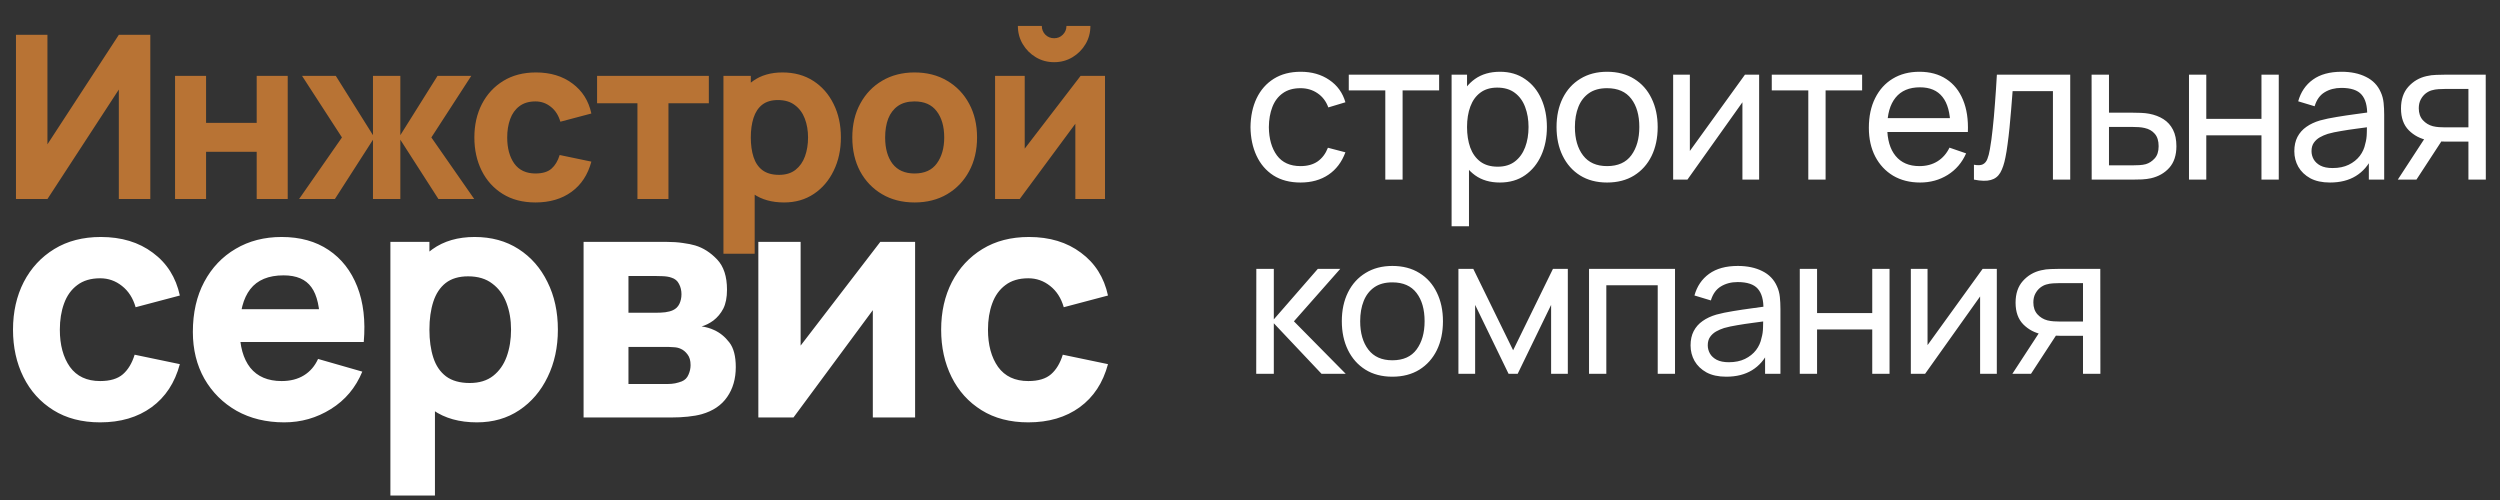
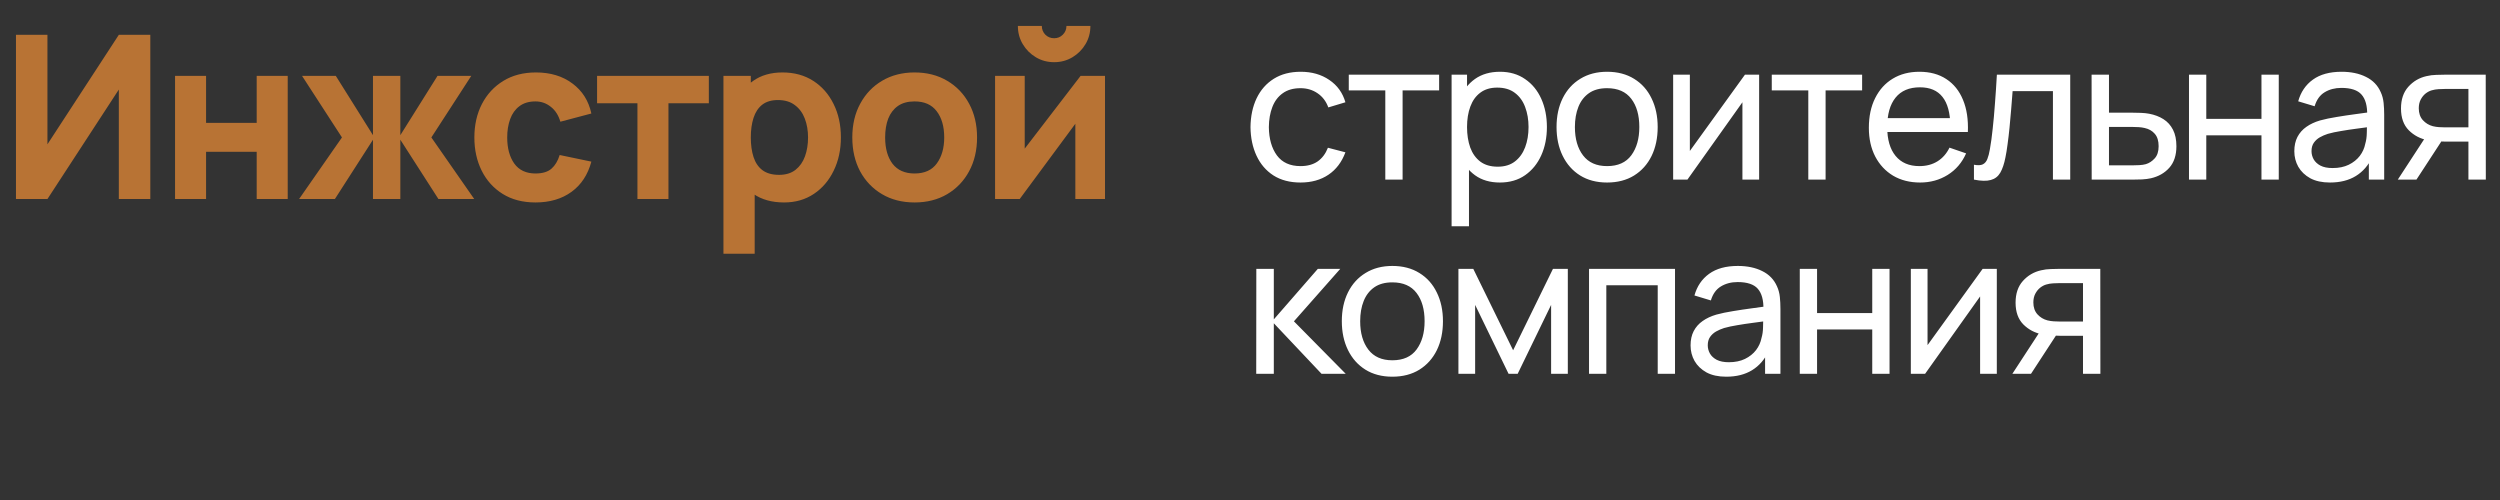
<svg xmlns="http://www.w3.org/2000/svg" width="515" height="103" viewBox="0 0 515 103" fill="none">
  <rect x="0" y="0" width="515" height="103" fill="#333333" stroke="none" />
  <path d="M30.962 41H24.478V18.448L9.773 41H3.289V7.172H9.773V29.724L24.478 7.172H30.962V41ZM36.06 41V15.629H42.45V25.308H52.88V15.629H59.27V41H52.88V31.274H42.45V41H36.06ZM61.611 41L70.443 28.314L62.221 15.629H69.175L76.833 27.845V15.629H82.471V27.845L90.129 15.629H97.083L88.861 28.314L97.694 41H90.317L82.471 28.784V41H76.833V28.784L68.987 41H61.611ZM110.311 41.705C107.68 41.705 105.425 41.117 103.546 39.943C101.666 38.768 100.226 37.171 99.223 35.151C98.221 33.13 97.72 30.852 97.72 28.314C97.72 25.746 98.237 23.452 99.27 21.431C100.32 19.411 101.792 17.822 103.687 16.663C105.582 15.504 107.821 14.924 110.405 14.924C113.397 14.924 115.902 15.684 117.923 17.203C119.959 18.706 121.258 20.766 121.822 23.381L115.433 25.073C115.057 23.757 114.399 22.731 113.459 21.995C112.535 21.259 111.486 20.891 110.311 20.891C108.965 20.891 107.86 21.22 106.999 21.878C106.138 22.52 105.503 23.405 105.096 24.532C104.689 25.644 104.485 26.905 104.485 28.314C104.485 30.523 104.971 32.316 105.942 33.694C106.929 35.057 108.385 35.738 110.311 35.738C111.752 35.738 112.848 35.409 113.6 34.751C114.352 34.093 114.916 33.154 115.292 31.932L121.822 33.295C121.102 35.988 119.739 38.063 117.735 39.52C115.73 40.977 113.256 41.705 110.311 41.705ZM131.313 41V21.267H122.997V15.629H146.019V21.267H137.703V41H131.313ZM161.525 41.705C159.004 41.705 156.898 41.117 155.206 39.943C153.515 38.768 152.238 37.171 151.377 35.151C150.531 33.13 150.108 30.852 150.108 28.314C150.108 25.777 150.531 23.499 151.377 21.478C152.223 19.458 153.468 17.861 155.112 16.686C156.757 15.511 158.785 14.924 161.197 14.924C163.624 14.924 165.738 15.504 167.539 16.663C169.34 17.822 170.734 19.411 171.721 21.431C172.723 23.436 173.224 25.73 173.224 28.314C173.224 30.852 172.731 33.13 171.744 35.151C170.773 37.171 169.411 38.768 167.657 39.943C165.903 41.117 163.859 41.705 161.525 41.705ZM149.028 52.276V15.629H154.666V33.013H155.465V52.276H149.028ZM160.492 36.02C161.87 36.02 162.998 35.675 163.875 34.986C164.752 34.297 165.402 33.373 165.824 32.214C166.247 31.04 166.459 29.74 166.459 28.314C166.459 26.905 166.239 25.621 165.801 24.462C165.362 23.287 164.681 22.355 163.757 21.666C162.849 20.962 161.682 20.609 160.257 20.609C158.926 20.609 157.845 20.93 157.015 21.572C156.201 22.215 155.606 23.115 155.23 24.274C154.854 25.433 154.666 26.78 154.666 28.314C154.666 29.849 154.854 31.196 155.23 32.355C155.606 33.514 156.216 34.414 157.062 35.057C157.923 35.699 159.067 36.02 160.492 36.02ZM188.401 41.705C185.848 41.705 183.609 41.133 181.682 39.99C179.756 38.847 178.253 37.273 177.172 35.268C176.107 33.248 175.575 30.93 175.575 28.314C175.575 25.668 176.123 23.342 177.219 21.337C178.315 19.317 179.827 17.743 181.753 16.616C183.679 15.488 185.895 14.924 188.401 14.924C190.954 14.924 193.193 15.496 195.12 16.639C197.062 17.782 198.573 19.364 199.653 21.384C200.734 23.389 201.274 25.699 201.274 28.314C201.274 30.946 200.726 33.271 199.63 35.291C198.549 37.296 197.038 38.87 195.096 40.013C193.17 41.141 190.938 41.705 188.401 41.705ZM188.401 35.738C190.453 35.738 191.98 35.049 192.982 33.671C194 32.277 194.509 30.491 194.509 28.314C194.509 26.059 193.992 24.258 192.958 22.911C191.94 21.565 190.421 20.891 188.401 20.891C187.007 20.891 185.864 21.204 184.971 21.831C184.079 22.457 183.413 23.326 182.974 24.438C182.552 25.55 182.34 26.842 182.34 28.314C182.34 30.585 182.849 32.394 183.867 33.741C184.901 35.072 186.412 35.738 188.401 35.738ZM217.153 12.81C215.774 12.81 214.522 12.473 213.394 11.8C212.266 11.126 211.366 10.226 210.692 9.098C210.019 7.971 209.682 6.718 209.682 5.34H214.615C214.615 6.044 214.858 6.647 215.344 7.149C215.845 7.634 216.448 7.877 217.153 7.877C217.857 7.877 218.452 7.634 218.938 7.149C219.439 6.647 219.69 6.044 219.69 5.34H224.623C224.623 6.718 224.286 7.971 223.613 9.098C222.939 10.226 222.039 11.126 220.911 11.8C219.784 12.473 218.531 12.81 217.153 12.81ZM227.63 15.629V41H221.522V25.495L210.058 41H204.984V15.629H211.092V30.617L222.603 15.629H227.63Z" fill="#B87334" />
-   <path d="M20.634 87.005C16.883 87.005 13.667 86.168 10.987 84.493C8.307 82.818 6.253 80.54 4.824 77.659C3.394 74.778 2.68 71.529 2.68 67.911C2.68 64.249 3.417 60.977 4.891 58.097C6.387 55.216 8.486 52.949 11.188 51.297C13.89 49.644 17.084 48.818 20.768 48.818C25.034 48.818 28.607 49.901 31.488 52.067C34.391 54.211 36.244 57.148 37.048 60.877L27.937 63.289C27.401 61.413 26.463 59.95 25.123 58.901C23.805 57.851 22.309 57.326 20.634 57.326C18.714 57.326 17.14 57.795 15.911 58.733C14.683 59.649 13.779 60.91 13.198 62.518C12.617 64.104 12.327 65.902 12.327 67.911C12.327 71.06 13.019 73.617 14.404 75.582C15.811 77.525 17.888 78.497 20.634 78.497C22.689 78.497 24.252 78.028 25.324 77.09C26.396 76.152 27.2 74.812 27.736 73.07L37.048 75.013C36.021 78.854 34.078 81.813 31.22 83.89C28.361 85.966 24.833 87.005 20.634 87.005ZM58.554 87.005C54.847 87.005 51.575 86.212 48.739 84.627C45.925 83.019 43.715 80.819 42.107 78.028C40.521 75.214 39.728 71.998 39.728 68.38C39.728 64.428 40.51 60.989 42.073 58.063C43.636 55.138 45.791 52.871 48.538 51.263C51.285 49.633 54.445 48.818 58.018 48.818C61.814 48.818 65.041 49.711 67.699 51.498C70.356 53.284 72.321 55.797 73.594 59.035C74.867 62.273 75.314 66.08 74.934 70.457H65.923V67.108C65.923 63.423 65.332 60.776 64.148 59.169C62.987 57.538 61.077 56.723 58.42 56.723C55.316 56.723 53.027 57.672 51.553 59.571C50.101 61.446 49.376 64.227 49.376 67.911C49.376 71.284 50.101 73.896 51.553 75.75C53.027 77.581 55.182 78.497 58.018 78.497C59.804 78.497 61.334 78.106 62.607 77.324C63.88 76.543 64.852 75.415 65.521 73.941L74.633 76.554C73.27 79.859 71.115 82.427 68.168 84.258C65.242 86.089 62.038 87.005 58.554 87.005ZM46.562 70.457V63.691H70.546V70.457H46.562ZM98.242 87.005C94.646 87.005 91.642 86.168 89.231 84.493C86.819 82.818 84.999 80.54 83.771 77.659C82.565 74.778 81.962 71.529 81.962 67.911C81.962 64.294 82.565 61.044 83.771 58.164C84.977 55.283 86.752 53.005 89.097 51.33C91.442 49.655 94.334 48.818 97.773 48.818C101.234 48.818 104.249 49.644 106.817 51.297C109.385 52.949 111.373 55.216 112.779 58.097C114.209 60.955 114.923 64.227 114.923 67.911C114.923 71.529 114.22 74.778 112.813 77.659C111.428 80.54 109.485 82.818 106.984 84.493C104.483 86.168 101.569 87.005 98.242 87.005ZM80.421 102.079V49.823H88.46V74.611H89.599V102.079H80.421ZM96.768 78.899C98.733 78.899 100.341 78.407 101.591 77.425C102.842 76.442 103.769 75.124 104.372 73.472C104.975 71.797 105.276 69.944 105.276 67.911C105.276 65.902 104.963 64.07 104.338 62.418C103.713 60.743 102.741 59.414 101.424 58.432C100.129 57.427 98.465 56.924 96.433 56.924C94.534 56.924 92.994 57.382 91.81 58.298C90.649 59.213 89.8 60.497 89.264 62.15C88.728 63.802 88.46 65.723 88.46 67.911C88.46 70.1 88.728 72.02 89.264 73.673C89.8 75.326 90.671 76.61 91.877 77.525C93.105 78.441 94.736 78.899 96.768 78.899ZM120.217 86V49.823H137.167C138.507 49.823 139.679 49.901 140.684 50.057C141.689 50.191 142.527 50.359 143.197 50.56C144.849 51.051 146.357 52.011 147.719 53.441C149.081 54.87 149.762 56.947 149.762 59.671C149.762 61.279 149.505 62.585 148.992 63.59C148.478 64.573 147.797 65.388 146.948 66.036C146.546 66.326 146.144 66.572 145.742 66.772C145.34 66.974 144.938 67.13 144.536 67.242C145.474 67.376 146.323 67.621 147.082 67.978C148.288 68.514 149.338 69.363 150.231 70.524C151.124 71.663 151.571 73.36 151.571 75.616C151.571 78.028 150.979 80.082 149.796 81.779C148.634 83.477 146.881 84.66 144.536 85.33C143.733 85.553 142.783 85.721 141.689 85.832C140.617 85.944 139.49 86 138.306 86H120.217ZM129.463 79.1H137.636C138.105 79.1 138.585 79.055 139.076 78.966C139.59 78.854 140.048 78.72 140.45 78.564C141.097 78.296 141.555 77.838 141.823 77.19C142.114 76.543 142.259 75.884 142.259 75.214C142.259 74.276 142.047 73.539 141.622 73.003C141.22 72.467 140.762 72.087 140.249 71.864C139.825 71.663 139.356 71.552 138.842 71.529C138.351 71.484 137.949 71.462 137.636 71.462H129.463V79.1ZM129.463 64.428H135.023C135.738 64.428 136.408 64.394 137.033 64.327C137.681 64.238 138.217 64.093 138.641 63.892C139.222 63.624 139.657 63.199 139.947 62.619C140.238 62.016 140.383 61.346 140.383 60.609C140.383 59.827 140.215 59.124 139.88 58.499C139.568 57.851 139.043 57.416 138.306 57.192C137.815 57.014 137.189 56.913 136.43 56.891C135.693 56.868 135.224 56.857 135.023 56.857H129.463V64.428ZM188.511 49.823V86H179.801V63.892L163.455 86H156.219V49.823H164.929V71.194L181.342 49.823H188.511ZM211.831 87.005C208.079 87.005 204.864 86.168 202.184 84.493C199.504 82.818 197.45 80.54 196.02 77.659C194.591 74.778 193.877 71.529 193.877 67.911C193.877 64.249 194.613 60.977 196.087 58.097C197.584 55.216 199.683 52.949 202.385 51.297C205.087 49.644 208.28 48.818 211.965 48.818C216.23 48.818 219.804 49.901 222.684 52.067C225.587 54.211 227.441 57.148 228.245 60.877L219.134 63.289C218.598 61.413 217.66 59.95 216.32 58.901C215.002 57.851 213.506 57.326 211.831 57.326C209.911 57.326 208.336 57.795 207.108 58.733C205.88 59.649 204.975 60.91 204.395 62.518C203.814 64.104 203.524 65.902 203.524 67.911C203.524 71.06 204.216 73.617 205.601 75.582C207.008 77.525 209.084 78.497 211.831 78.497C213.886 78.497 215.449 78.028 216.521 77.09C217.593 76.152 218.397 74.812 218.933 73.07L228.245 75.013C227.218 78.854 225.275 81.813 222.416 83.89C219.558 85.966 216.029 87.005 211.831 87.005Z" fill="white" />
  <path d="M267.908 37.6C265.72 37.6 263.859 37.113 262.325 36.139C260.803 35.152 259.643 33.798 258.842 32.077C258.041 30.355 257.628 28.394 257.601 26.192C257.628 23.937 258.048 21.956 258.862 20.248C259.689 18.527 260.87 17.186 262.405 16.225C263.939 15.264 265.787 14.784 267.949 14.784C270.23 14.784 272.192 15.345 273.833 16.465C275.487 17.586 276.595 19.121 277.155 21.069L273.633 22.129C273.179 20.875 272.438 19.901 271.411 19.207C270.397 18.514 269.229 18.167 267.908 18.167C266.427 18.167 265.207 18.514 264.246 19.207C263.285 19.888 262.571 20.835 262.104 22.049C261.637 23.25 261.397 24.631 261.384 26.192C261.411 28.594 261.964 30.535 263.045 32.016C264.139 33.484 265.76 34.218 267.908 34.218C269.323 34.218 270.497 33.898 271.431 33.257C272.365 32.603 273.072 31.663 273.553 30.435L277.155 31.376C276.408 33.391 275.24 34.932 273.653 35.999C272.065 37.067 270.15 37.6 267.908 37.6ZM285.372 37V18.627H277.847V15.385H296.46V18.627H288.935V37H285.372ZM308.975 37.6C306.947 37.6 305.239 37.1 303.851 36.099C302.464 35.085 301.41 33.718 300.689 31.996C299.982 30.262 299.628 28.32 299.628 26.172C299.628 23.997 299.982 22.049 300.689 20.328C301.41 18.607 302.464 17.253 303.851 16.265C305.252 15.278 306.967 14.784 308.995 14.784C310.996 14.784 312.718 15.284 314.159 16.285C315.613 17.273 316.727 18.627 317.501 20.348C318.275 22.069 318.662 24.011 318.662 26.172C318.662 28.334 318.275 30.275 317.501 31.996C316.727 33.718 315.613 35.085 314.159 36.099C312.718 37.1 310.99 37.6 308.975 37.6ZM299.028 46.607V15.385H302.21V31.296H302.61V46.607H299.028ZM308.535 34.338C309.962 34.338 311.143 33.978 312.077 33.257C313.011 32.537 313.712 31.563 314.179 30.335C314.646 29.094 314.879 27.707 314.879 26.172C314.879 24.651 314.646 23.277 314.179 22.049C313.725 20.822 313.018 19.848 312.057 19.127C311.11 18.407 309.902 18.047 308.435 18.047C307.034 18.047 305.873 18.393 304.952 19.087C304.031 19.768 303.344 20.722 302.891 21.949C302.437 23.163 302.21 24.571 302.21 26.172C302.21 27.747 302.43 29.154 302.871 30.395C303.324 31.623 304.018 32.59 304.952 33.297C305.886 33.991 307.08 34.338 308.535 34.338ZM331.055 37.6C328.907 37.6 327.052 37.113 325.491 36.139C323.943 35.165 322.749 33.818 321.909 32.096C321.068 30.375 320.648 28.401 320.648 26.172C320.648 23.904 321.075 21.916 321.929 20.208C322.783 18.5 323.99 17.172 325.551 16.225C327.112 15.264 328.947 14.784 331.055 14.784C333.217 14.784 335.078 15.271 336.639 16.245C338.2 17.206 339.394 18.547 340.222 20.268C341.062 21.976 341.483 23.944 341.483 26.172C341.483 28.427 341.062 30.415 340.222 32.136C339.381 33.844 338.18 35.185 336.619 36.159C335.058 37.12 333.203 37.6 331.055 37.6ZM331.055 34.218C333.297 34.218 334.965 33.471 336.059 31.976C337.153 30.482 337.7 28.547 337.7 26.172C337.7 23.73 337.146 21.789 336.039 20.348C334.931 18.894 333.27 18.167 331.055 18.167C329.547 18.167 328.307 18.507 327.332 19.187C326.358 19.868 325.631 20.808 325.151 22.009C324.671 23.21 324.43 24.598 324.43 26.172C324.43 28.601 324.991 30.549 326.112 32.016C327.232 33.484 328.88 34.218 331.055 34.218ZM362.381 15.385V37H358.938V21.069L347.61 37H344.668V15.385H348.111V31.096L359.459 15.385H362.381ZM372.509 37V18.627H364.984V15.385H383.597V18.627H376.072V37H372.509ZM395.552 37.6C393.43 37.6 391.576 37.133 389.988 36.199C388.413 35.252 387.186 33.938 386.305 32.257C385.425 30.562 384.984 28.587 384.984 26.332C384.984 23.971 385.418 21.929 386.285 20.208C387.152 18.473 388.36 17.139 389.908 16.205C391.469 15.258 393.297 14.784 395.392 14.784C397.567 14.784 399.415 15.284 400.936 16.285C402.47 17.286 403.618 18.714 404.378 20.568C405.152 22.423 405.486 24.631 405.379 27.193H401.776V25.912C401.736 23.257 401.196 21.275 400.155 19.968C399.114 18.647 397.567 17.986 395.512 17.986C393.31 17.986 391.636 18.694 390.488 20.108C389.341 21.522 388.767 23.55 388.767 26.192C388.767 28.741 389.341 30.715 390.488 32.117C391.636 33.517 393.27 34.218 395.392 34.218C396.819 34.218 398.06 33.891 399.114 33.237C400.168 32.584 400.996 31.643 401.596 30.415L405.019 31.596C404.178 33.504 402.91 34.985 401.216 36.039C399.535 37.08 397.647 37.6 395.552 37.6ZM387.566 27.193V24.331H403.537V27.193H387.566ZM406.633 37V33.938C407.433 34.085 408.04 34.058 408.454 33.858C408.881 33.644 409.194 33.277 409.394 32.757C409.608 32.223 409.781 31.556 409.915 30.756C410.142 29.488 410.335 28.074 410.495 26.512C410.669 24.951 410.822 23.244 410.956 21.389C411.102 19.521 411.236 17.519 411.356 15.385H426.467V37H422.904V18.767H414.598C414.518 19.994 414.418 21.255 414.298 22.55C414.191 23.844 414.078 25.105 413.958 26.332C413.838 27.547 413.704 28.681 413.557 29.735C413.424 30.776 413.277 31.676 413.117 32.437C412.864 33.744 412.51 34.792 412.056 35.579C411.603 36.353 410.949 36.853 410.095 37.08C409.241 37.32 408.087 37.294 406.633 37ZM430.887 37L430.867 15.385H434.45V23.21H439.113C439.74 23.21 440.381 23.224 441.035 23.25C441.688 23.277 442.255 23.337 442.736 23.43C443.857 23.644 444.837 24.017 445.678 24.551C446.518 25.085 447.172 25.812 447.639 26.733C448.106 27.64 448.34 28.767 448.34 30.115C448.34 31.983 447.853 33.464 446.879 34.558C445.918 35.639 444.657 36.359 443.096 36.72C442.562 36.84 441.949 36.92 441.255 36.96C440.574 36.987 439.927 37 439.313 37H430.887ZM434.45 34.058H439.373C439.774 34.058 440.221 34.045 440.714 34.018C441.208 33.991 441.648 33.925 442.035 33.818C442.716 33.618 443.323 33.224 443.857 32.637C444.404 32.05 444.677 31.209 444.677 30.115C444.677 29.008 444.41 28.154 443.877 27.553C443.356 26.953 442.669 26.559 441.815 26.372C441.428 26.279 441.021 26.219 440.594 26.192C440.167 26.166 439.76 26.152 439.373 26.152H434.45V34.058ZM450.932 37V15.385H454.494V24.491H465.862V15.385H469.425V37H465.862V27.873H454.494V37H450.932ZM479.975 37.6C478.36 37.6 477.006 37.307 475.912 36.72C474.831 36.119 474.011 35.332 473.45 34.358C472.903 33.384 472.63 32.317 472.63 31.156C472.63 30.022 472.843 29.041 473.27 28.214C473.71 27.373 474.324 26.679 475.111 26.132C475.899 25.572 476.839 25.131 477.933 24.811C478.961 24.531 480.108 24.291 481.376 24.091C482.657 23.877 483.951 23.684 485.259 23.51C486.566 23.337 487.787 23.17 488.921 23.01L487.64 23.75C487.68 21.829 487.293 20.408 486.479 19.488C485.679 18.567 484.291 18.107 482.317 18.107C481.009 18.107 479.861 18.407 478.874 19.007C477.9 19.594 477.213 20.555 476.813 21.889L473.43 20.869C473.951 18.974 474.958 17.486 476.452 16.405C477.947 15.325 479.915 14.784 482.357 14.784C484.318 14.784 485.999 15.138 487.4 15.845C488.814 16.539 489.829 17.593 490.442 19.007C490.749 19.674 490.943 20.401 491.023 21.189C491.103 21.963 491.143 22.776 491.143 23.631V37H487.981V31.816L488.721 32.297C487.907 34.045 486.766 35.365 485.299 36.26C483.844 37.153 482.07 37.6 479.975 37.6ZM480.515 34.618C481.796 34.618 482.904 34.392 483.838 33.938C484.785 33.471 485.545 32.864 486.119 32.117C486.693 31.356 487.067 30.529 487.24 29.635C487.44 28.968 487.547 28.227 487.56 27.413C487.587 26.586 487.6 25.952 487.6 25.512L488.841 26.052C487.68 26.212 486.54 26.366 485.419 26.512C484.298 26.659 483.237 26.819 482.236 26.993C481.236 27.153 480.335 27.346 479.535 27.573C478.947 27.76 478.394 28 477.873 28.294C477.366 28.587 476.953 28.968 476.632 29.435C476.326 29.888 476.172 30.455 476.172 31.136C476.172 31.723 476.319 32.283 476.612 32.817C476.919 33.351 477.386 33.784 478.013 34.118C478.654 34.452 479.488 34.618 480.515 34.618ZM508.495 37V29.174H503.832C503.285 29.174 502.678 29.154 502.011 29.114C501.357 29.061 500.743 28.988 500.169 28.894C498.608 28.601 497.287 27.913 496.206 26.833C495.139 25.752 494.605 24.258 494.605 22.349C494.605 20.495 495.106 19.007 496.106 17.886C497.12 16.752 498.368 16.018 499.849 15.685C500.516 15.525 501.19 15.438 501.87 15.425C502.564 15.398 503.151 15.385 503.632 15.385H512.058L512.078 37H508.495ZM493.945 37L499.689 28.194H503.532L497.788 37H493.945ZM503.572 26.232H508.495V18.327H503.572C503.265 18.327 502.858 18.34 502.351 18.367C501.857 18.393 501.383 18.473 500.93 18.607C500.503 18.727 500.083 18.947 499.669 19.267C499.269 19.588 498.935 20.001 498.668 20.508C498.401 21.015 498.268 21.616 498.268 22.309C498.268 23.31 498.548 24.124 499.109 24.751C499.669 25.365 500.349 25.779 501.15 25.992C501.59 26.099 502.024 26.166 502.451 26.192C502.891 26.219 503.265 26.232 503.572 26.232ZM258.782 77L258.802 55.385H262.405V65.792L271.471 55.385H276.094L266.548 66.192L277.215 77H272.232L262.405 66.593V77H258.782ZM286.822 77.6C284.674 77.6 282.819 77.113 281.258 76.139C279.71 75.165 278.516 73.818 277.675 72.097C276.835 70.375 276.415 68.4 276.415 66.172C276.415 63.904 276.842 61.916 277.695 60.208C278.549 58.5 279.757 57.172 281.318 56.225C282.879 55.264 284.714 54.784 286.822 54.784C288.984 54.784 290.845 55.271 292.406 56.245C293.967 57.206 295.161 58.547 295.989 60.268C296.829 61.976 297.249 63.944 297.249 66.172C297.249 68.427 296.829 70.415 295.989 72.136C295.148 73.844 293.947 75.185 292.386 76.159C290.825 77.12 288.97 77.6 286.822 77.6ZM286.822 74.218C289.064 74.218 290.731 73.471 291.826 71.976C292.92 70.482 293.467 68.547 293.467 66.172C293.467 63.73 292.913 61.789 291.806 60.348C290.698 58.894 289.037 58.167 286.822 58.167C285.314 58.167 284.073 58.507 283.099 59.187C282.125 59.868 281.398 60.808 280.918 62.009C280.437 63.21 280.197 64.598 280.197 66.172C280.197 68.601 280.758 70.549 281.878 72.016C282.999 73.484 284.647 74.218 286.822 74.218ZM300.435 77V55.385H303.497L311.703 72.156L319.909 55.385H322.971V77H319.529V62.81L312.644 77H310.763L303.878 62.81V77H300.435ZM327.34 77V55.385H345.053V77H341.49V58.767H330.903V77H327.34ZM355.602 77.6C353.987 77.6 352.633 77.307 351.539 76.72C350.458 76.119 349.637 75.332 349.077 74.358C348.53 73.384 348.256 72.317 348.256 71.156C348.256 70.022 348.47 69.041 348.897 68.214C349.337 67.373 349.951 66.679 350.738 66.132C351.525 65.572 352.466 65.132 353.56 64.811C354.588 64.531 355.735 64.291 357.003 64.091C358.284 63.877 359.578 63.684 360.885 63.51C362.193 63.337 363.414 63.17 364.548 63.01L363.267 63.751C363.307 61.829 362.92 60.408 362.106 59.487C361.306 58.567 359.918 58.106 357.943 58.106C356.636 58.106 355.488 58.407 354.501 59.007C353.527 59.594 352.84 60.555 352.439 61.889L349.057 60.868C349.577 58.974 350.585 57.486 352.079 56.405C353.574 55.325 355.542 54.784 357.983 54.784C359.945 54.784 361.626 55.138 363.027 55.845C364.441 56.539 365.455 57.593 366.069 59.007C366.376 59.674 366.57 60.401 366.65 61.189C366.73 61.963 366.77 62.776 366.77 63.63V77H363.607V71.816L364.348 72.297C363.534 74.045 362.393 75.365 360.926 76.26C359.471 77.153 357.697 77.6 355.602 77.6ZM356.142 74.618C357.423 74.618 358.53 74.391 359.464 73.938C360.412 73.471 361.172 72.864 361.746 72.117C362.32 71.356 362.693 70.529 362.867 69.635C363.067 68.968 363.174 68.227 363.187 67.413C363.214 66.586 363.227 65.952 363.227 65.512L364.468 66.052C363.307 66.212 362.166 66.366 361.046 66.513C359.925 66.659 358.864 66.819 357.863 66.993C356.863 67.153 355.962 67.346 355.161 67.573C354.574 67.76 354.021 68 353.5 68.294C352.993 68.587 352.58 68.968 352.259 69.435C351.952 69.888 351.799 70.455 351.799 71.136C351.799 71.723 351.946 72.283 352.239 72.817C352.546 73.351 353.013 73.784 353.64 74.118C354.281 74.451 355.115 74.618 356.142 74.618ZM370.753 77V55.385H374.315V64.491H385.683V55.385H389.246V77H385.683V67.874H374.315V77H370.753ZM411.344 55.385V77H407.902V61.069L396.573 77H393.631V55.385H397.074V71.096L408.422 55.385H411.344ZM429.098 77V69.174H424.435C423.888 69.174 423.28 69.154 422.613 69.114C421.959 69.061 421.346 68.988 420.772 68.894C419.211 68.601 417.89 67.913 416.809 66.833C415.742 65.752 415.208 64.258 415.208 62.349C415.208 60.495 415.708 59.007 416.709 57.886C417.723 56.752 418.971 56.018 420.452 55.685C421.119 55.525 421.793 55.438 422.473 55.425C423.167 55.398 423.754 55.385 424.234 55.385H432.66L432.68 77H429.098ZM414.548 77L420.292 68.194H424.134L418.39 77H414.548ZM424.174 66.232H429.098V58.327H424.174C423.868 58.327 423.461 58.34 422.954 58.367C422.46 58.393 421.986 58.473 421.533 58.607C421.106 58.727 420.685 58.947 420.272 59.267C419.871 59.588 419.538 60.001 419.271 60.508C419.004 61.015 418.871 61.616 418.871 62.309C418.871 63.31 419.151 64.124 419.711 64.751C420.272 65.365 420.952 65.779 421.753 65.992C422.193 66.099 422.627 66.166 423.054 66.192C423.494 66.219 423.868 66.232 424.174 66.232Z" fill="white" />
</svg>